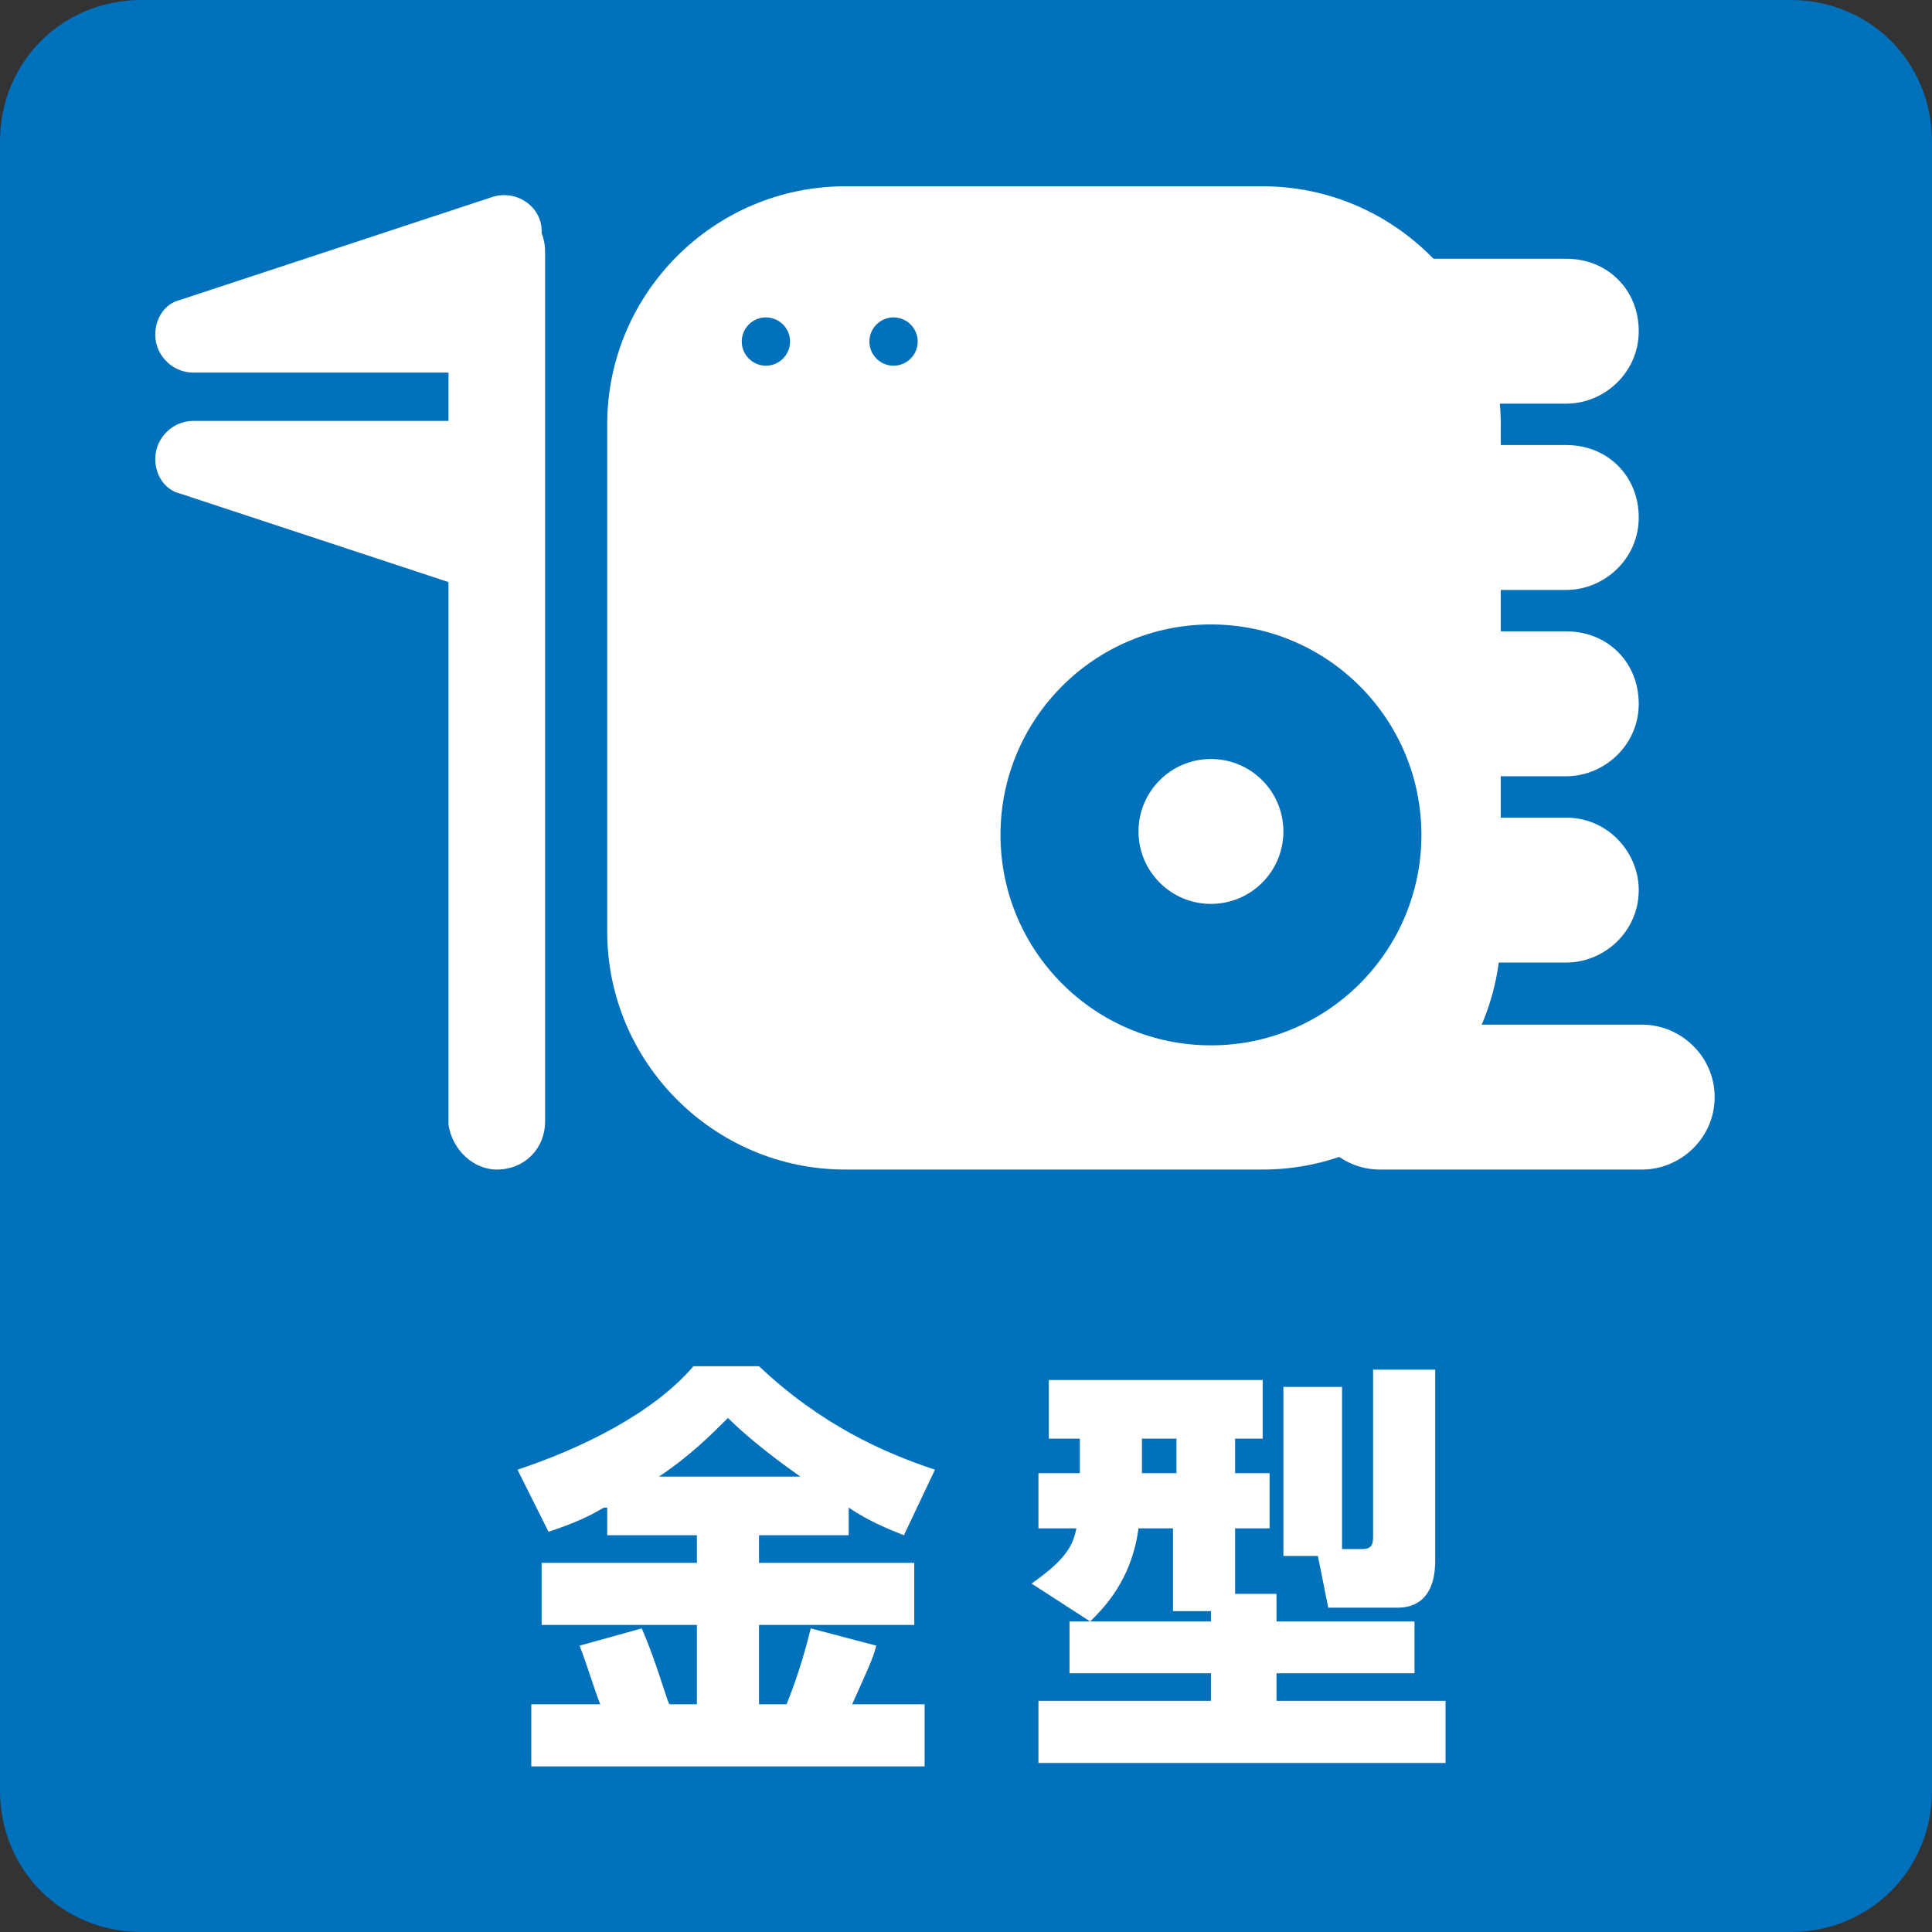
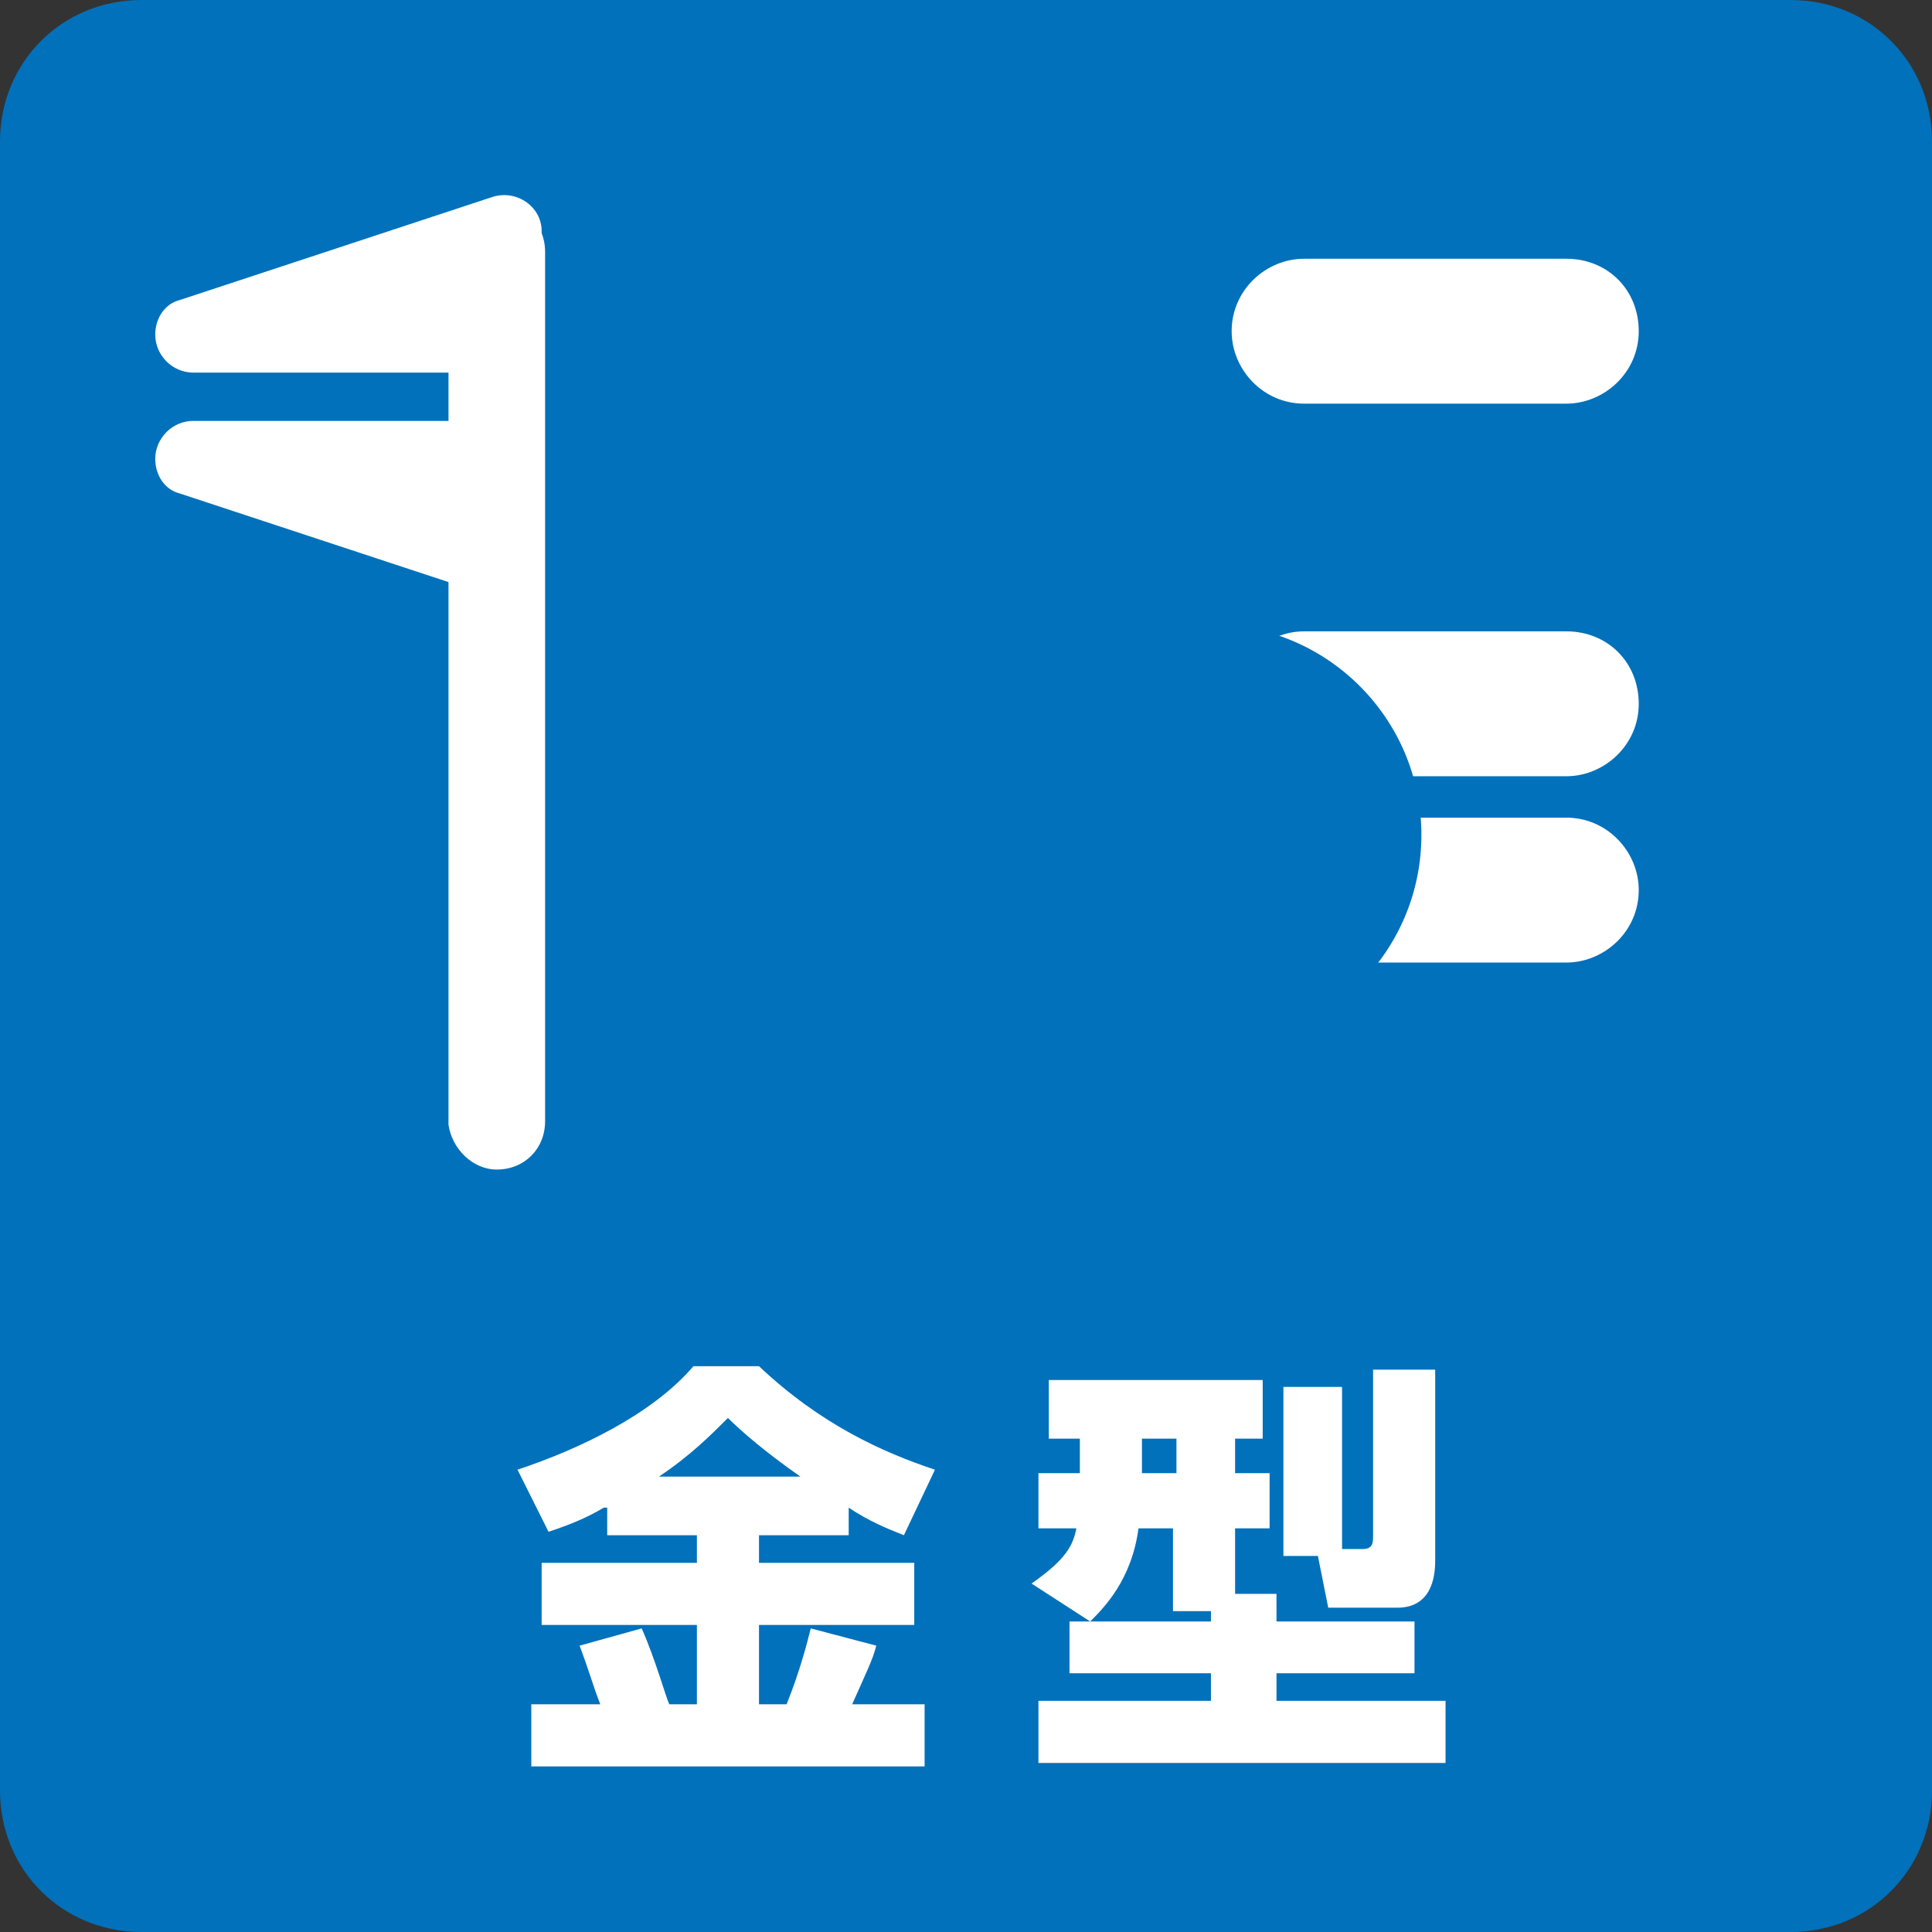
<svg xmlns="http://www.w3.org/2000/svg" version="1.1" id="レイヤー_1" x="0px" y="0px" width="56px" height="56px" viewBox="0 0 56 56" style="enable-background:new 0 0 56 56;" xml:space="preserve">
  <rect x="0" y="0" width="56" height="56" fill="#333333" stroke="none" />
  <style type="text/css">
	.st0{fill:#0171BB;}
	.st1{fill:#FFFFFF;}
</style>
  <g>
    <path class="st0" d="M51.9,56H4.1C1.8,56,0,54.2,0,51.9V4.1C0,1.8,1.8,0,4.1,0h47.8C54.2,0,56,1.8,56,4.1v47.8   C56,54.2,54.2,56,51.9,56z" />
    <g>
-       <path class="st1" d="M36.6,33.9H24.5c-3.8,0-6.9-3.1-6.9-6.9V12.3c0-3.8,3.1-6.9,6.9-6.9h12.1c3.8,0,6.9,3.1,6.9,6.9V27    C43.5,30.8,40.4,33.9,36.6,33.9z" />
-       <path class="st1" d="M47.6,29.7H40c-1.1,0-2.1,0.9-2.1,2.1v0c0,1.1,0.9,2.1,2.1,2.1h7.6c1.1,0,2.1-0.9,2.1-2.1v0    C49.7,30.6,48.7,29.7,47.6,29.7z" />
      <path class="st1" d="M45.4,23.7h-7.6c-1.1,0-2.1,0.9-2.1,2.1v0c0,1.1,0.9,2.1,2.1,2.1h7.6c1.1,0,2.1-0.9,2.1-2.1v0    C47.5,24.7,46.6,23.7,45.4,23.7z" />
      <path class="st1" d="M45.4,18.3h-7.6c-1.1,0-2.1,0.9-2.1,2.1v0c0,1.1,0.9,2.1,2.1,2.1h7.6c1.1,0,2.1-0.9,2.1-2.1v0    C47.5,19.2,46.6,18.3,45.4,18.3z" />
-       <path class="st1" d="M45.4,12.9h-7.6c-1.1,0-2.1,0.9-2.1,2.1v0c0,1.1,0.9,2.1,2.1,2.1h7.6c1.1,0,2.1-0.9,2.1-2.1v0    C47.5,13.8,46.6,12.9,45.4,12.9z" />
      <path class="st1" d="M45.4,7.5h-7.6c-1.1,0-2.1,0.9-2.1,2.1v0c0,1.1,0.9,2.1,2.1,2.1h7.6c1.1,0,2.1-0.9,2.1-2.1v0    C47.5,8.4,46.6,7.5,45.4,7.5z" />
      <circle class="st0" cx="35.1" cy="24.2" r="6.1" />
-       <circle class="st1" cx="35.1" cy="24.1" r="2.1" />
      <circle class="st0" cx="22.2" cy="9.9" r="0.7" />
      <circle class="st0" cx="25.9" cy="9.9" r="0.7" />
      <path class="st1" d="M14.4,33.9L14.4,33.9c0.8,0,1.4-0.6,1.4-1.4V7.3c0-0.8-0.6-1.4-1.4-1.4h0c-0.8,0-1.4,0.6-1.4,1.4v25.3    C13.1,33.3,13.7,33.9,14.4,33.9z" />
      <path class="st1" d="M14.8,10.8H5.6c-0.6,0-1.1-0.5-1.1-1.1v0c0-0.5,0.3-0.9,0.7-1l9.1-3c0.7-0.2,1.4,0.3,1.4,1v3    C15.8,10.3,15.3,10.8,14.8,10.8z" />
      <path class="st1" d="M14.8,12.2H5.6c-0.6,0-1.1,0.5-1.1,1.1v0c0,0.5,0.3,0.9,0.7,1l9.1,3c0.7,0.2,1.4-0.3,1.4-1v-3    C15.8,12.7,15.3,12.2,14.8,12.2z" />
    </g>
    <g>
      <path class="st1" d="M17.5,43.7c-0.5,0.3-1,0.5-1.6,0.7L15,42.6c1.8-0.6,3.9-1.6,5.1-3h1.9c1.8,1.7,3.6,2.5,5.1,3l-0.9,1.9    c-0.5-0.2-1-0.4-1.6-0.8v0.8H22v0.8h4.5v1.8H22v2.3h0.8c0.4-1,0.6-1.8,0.7-2.2l1.9,0.5c-0.1,0.4-0.3,0.8-0.7,1.7h2.1v1.8H15.4    v-1.8h2c-0.2-0.5-0.3-0.9-0.6-1.7l1.8-0.5c0.4,0.9,0.7,2,0.8,2.2h0.8v-2.3h-4.5v-1.8h4.5v-0.8h-2.6V43.7z M23.2,42.8    c-1-0.7-1.7-1.3-2.1-1.7c-0.5,0.5-1.1,1.1-2,1.7H23.2z" />
      <path class="st1" d="M35.1,46.7H34v-2.4h-1c-0.2,1.5-1,2.3-1.4,2.7l-1.7-1.1c1-0.7,1.2-1.1,1.3-1.6h-1.1v-1.6h1.2v-1h-0.9v-1.7    h6.2v1.7h-0.8v1h1v1.6h-1v1.9h1.2V47h4v1.5H37v0.8h4.9v1.8H30.1v-1.8h5v-0.8H31V47h4.1V46.7z M33.1,41.7v1h1v-1H33.1z M38.2,45.1    h-1v-4.9h1.7v4.7h0.6c0.3,0,0.3-0.2,0.3-0.4v-4.8h1.8v5.5c0,0.3,0,1.4-1.1,1.4h-2L38.2,45.1z" />
    </g>
  </g>
</svg>